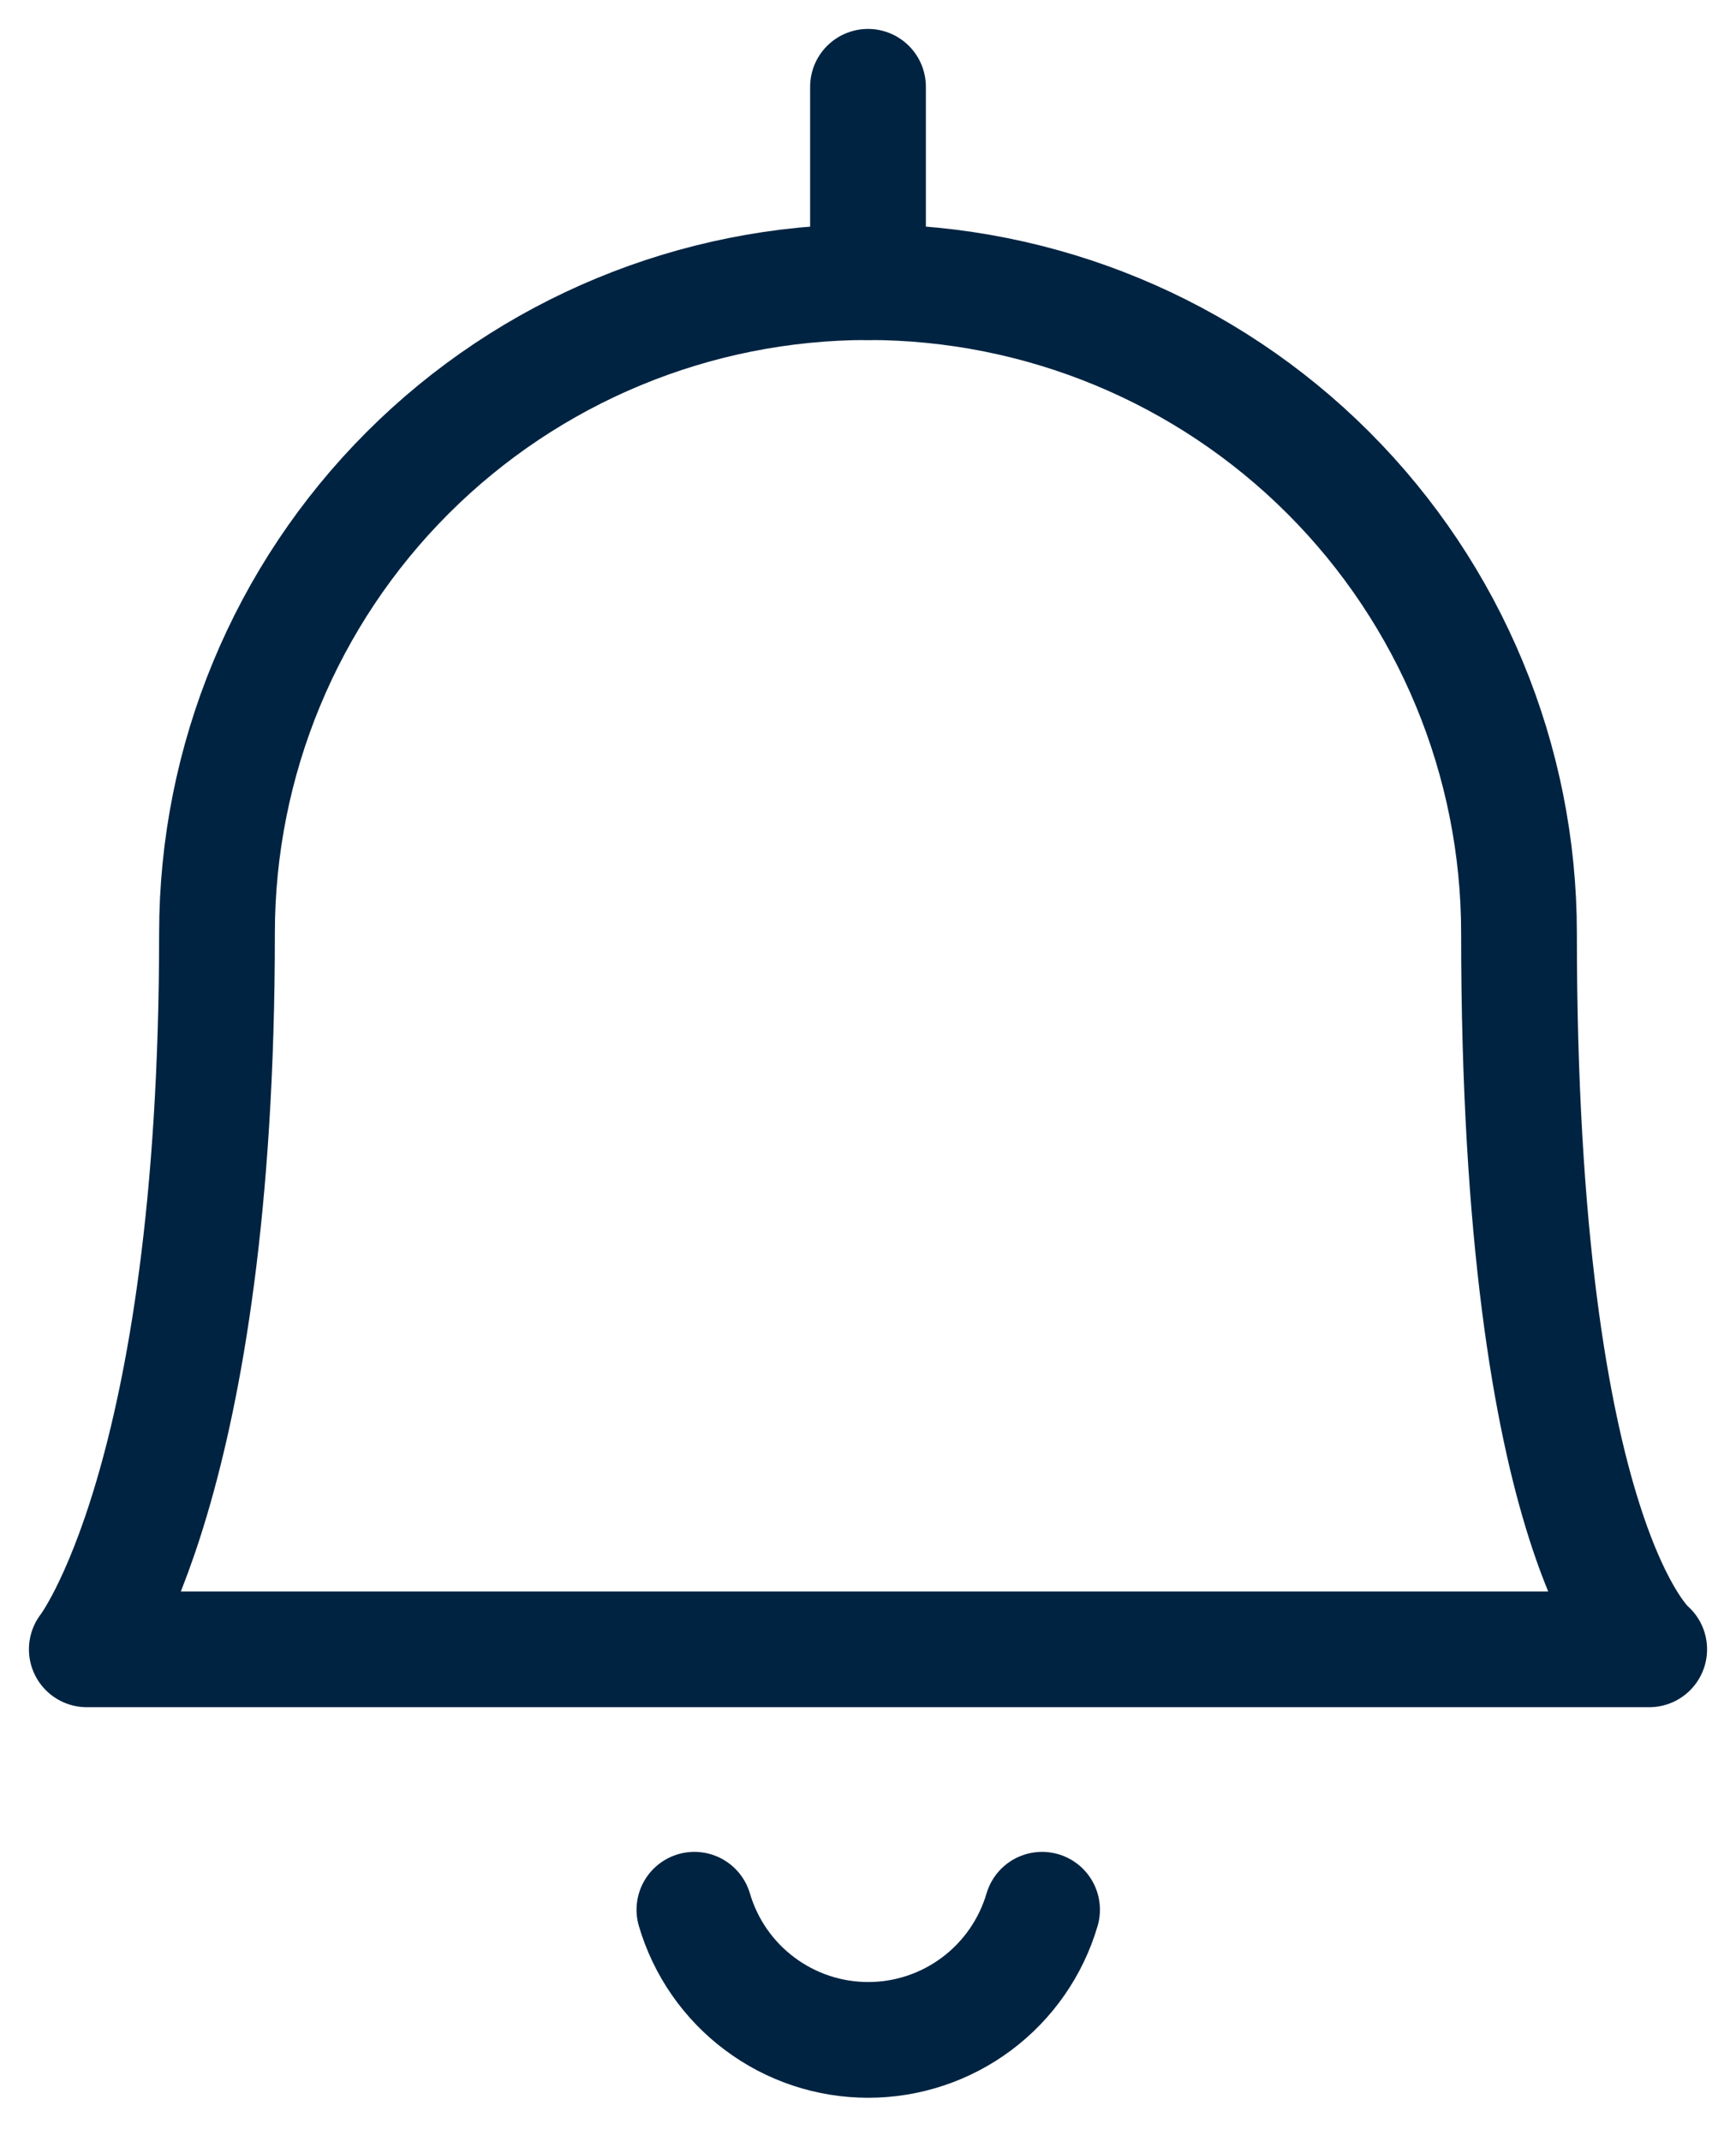
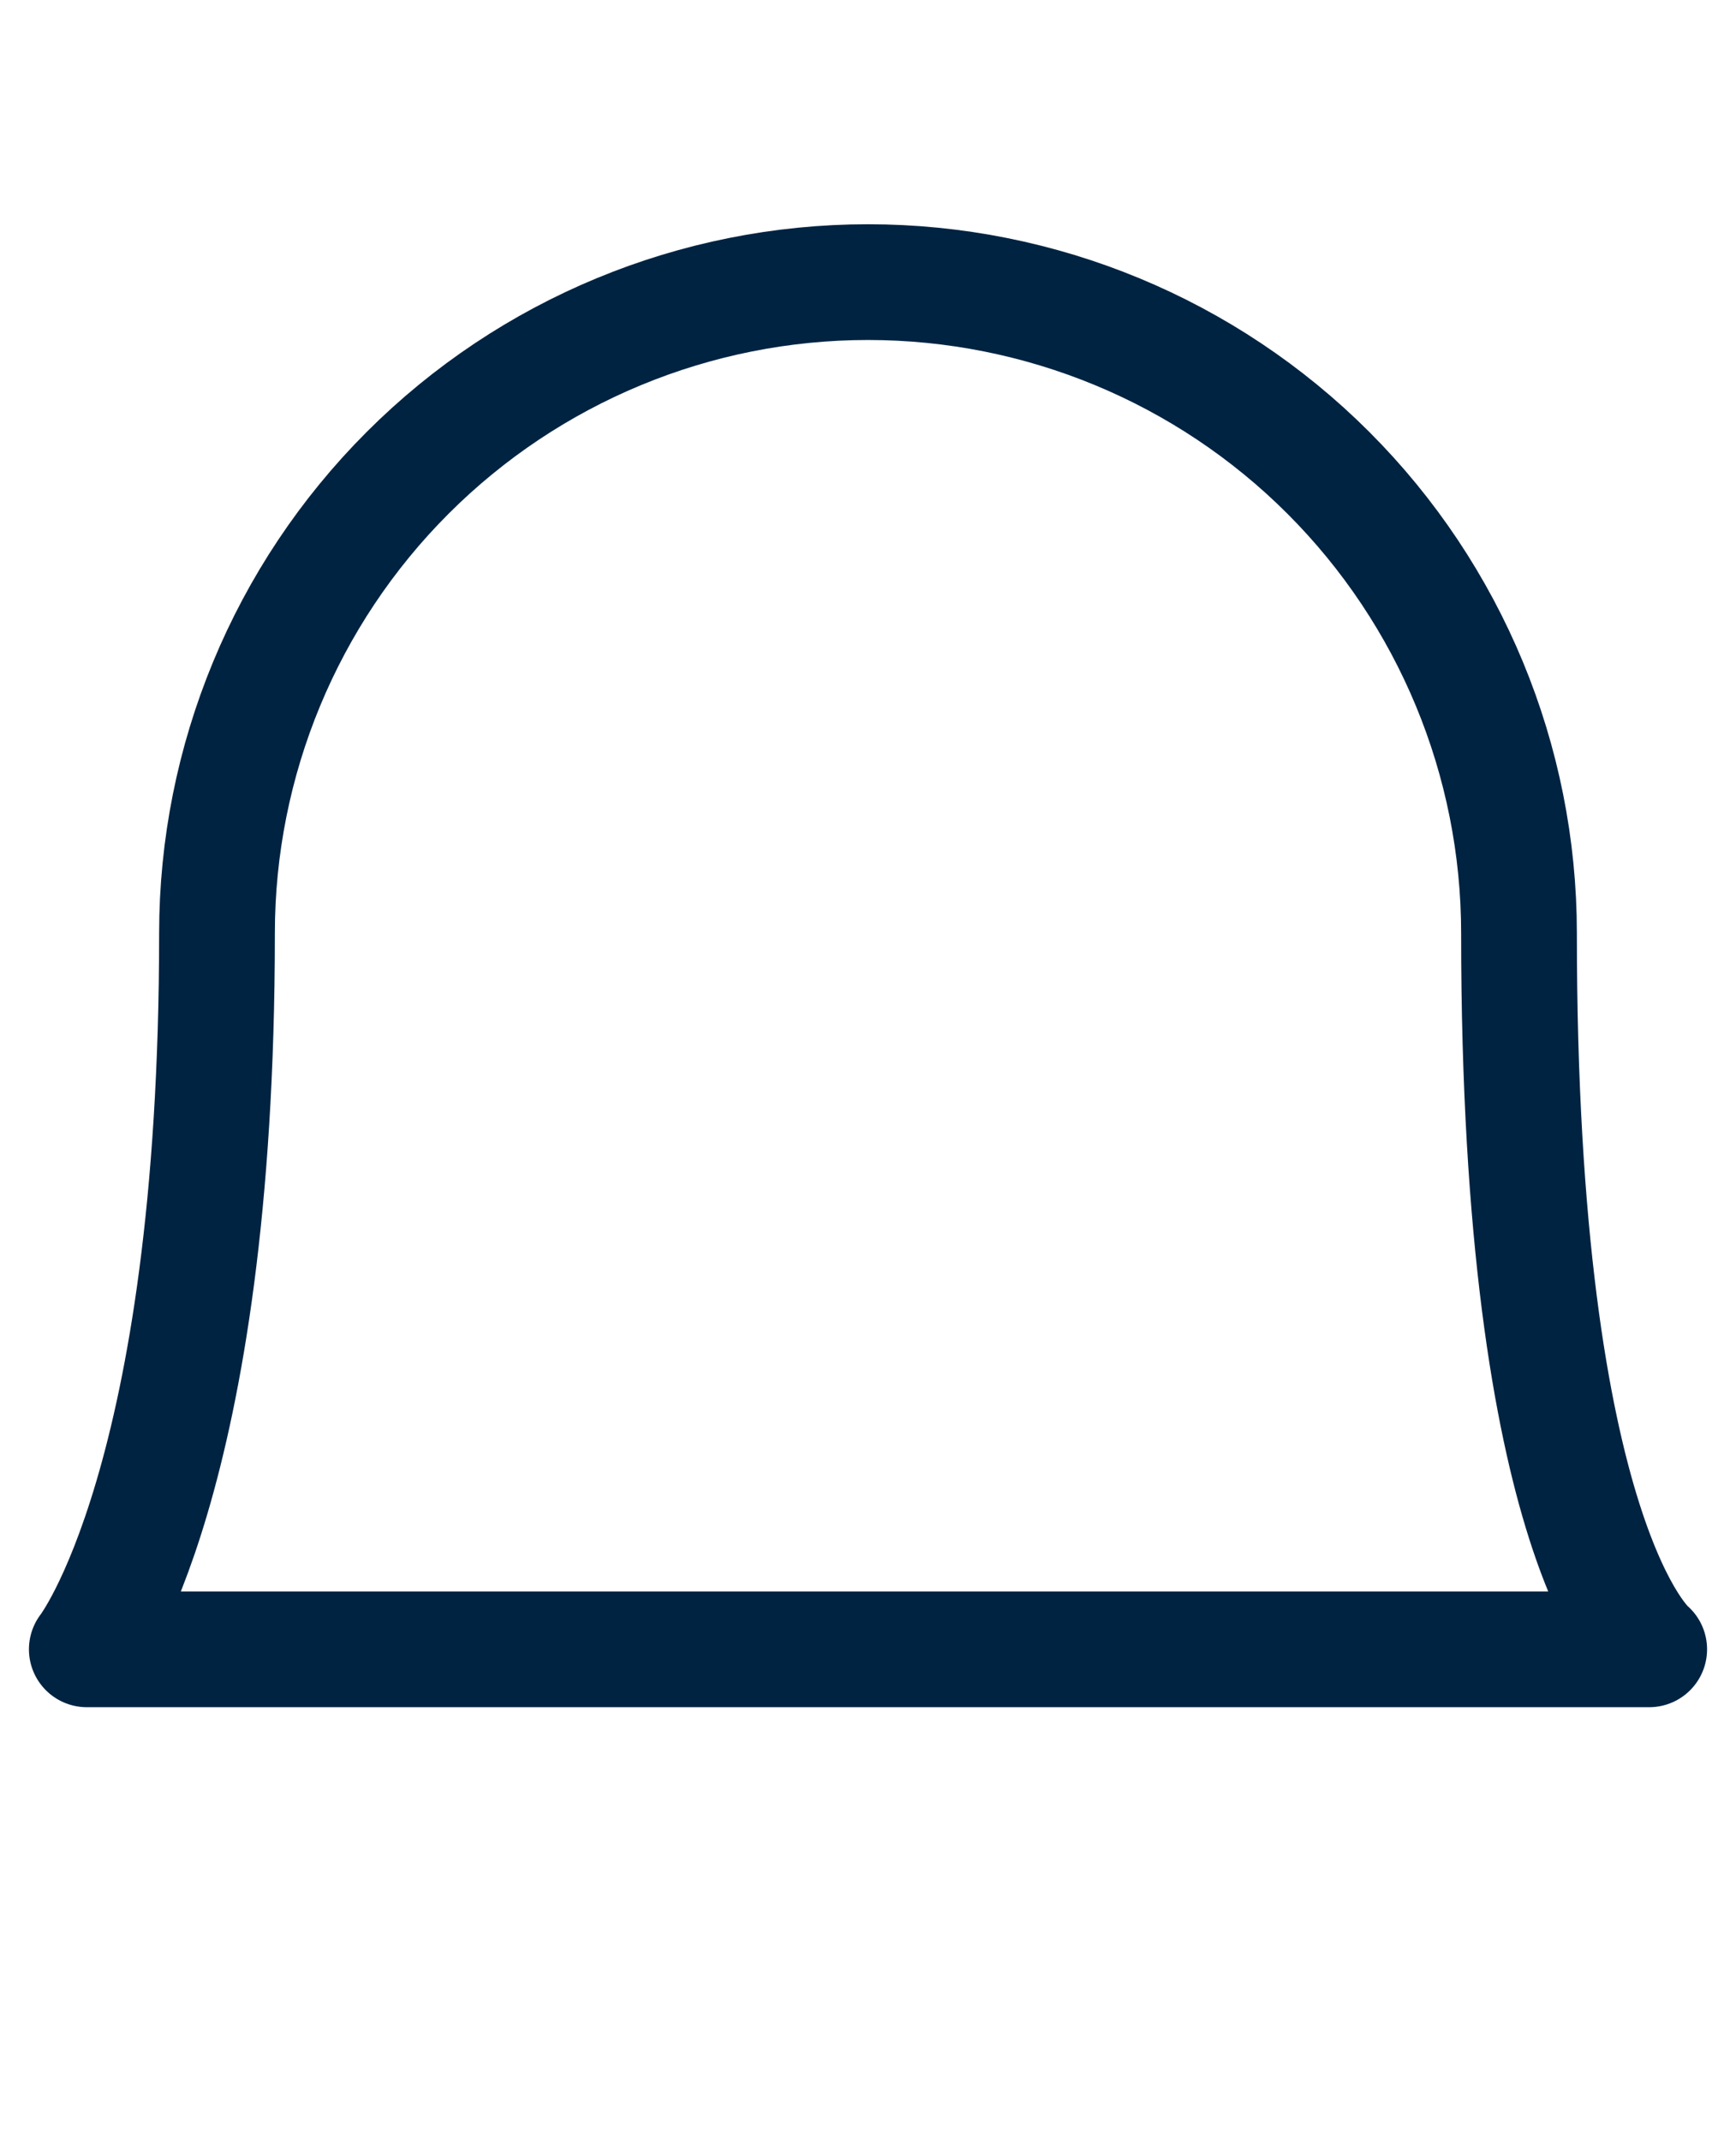
<svg xmlns="http://www.w3.org/2000/svg" fill="none" viewBox="0 0 30 37" height="37" width="30">
  <g id="Group">
-     <path stroke-linejoin="round" stroke-linecap="round" stroke-width="2" stroke="#002341" d="M12 33C12.191 33.649 12.586 34.219 13.128 34.624C13.669 35.03 14.327 35.249 15.004 35.249C15.68 35.249 16.338 35.03 16.88 34.624C17.421 34.219 17.817 33.649 18.008 33" id="Vector" />
-     <path stroke-linejoin="round" stroke-linecap="round" stroke-width="2" stroke="#002341" d="M15 4.875V1.5" id="Vector_2" />
    <path stroke-linejoin="round" stroke-linecap="round" stroke-width="2" stroke="#002341" d="M15 4.875C17.984 4.875 20.845 6.06 22.955 8.17C25.065 10.28 26.25 13.141 26.25 16.125C26.25 26.694 28.5 28.5 28.5 28.5H1.5C1.5 28.5 3.75 25.626 3.75 16.125C3.75 13.141 4.935 10.28 7.045 8.17C9.155 6.06 12.016 4.875 15 4.875V4.875Z" id="Vector_3" />
  </g>
</svg>